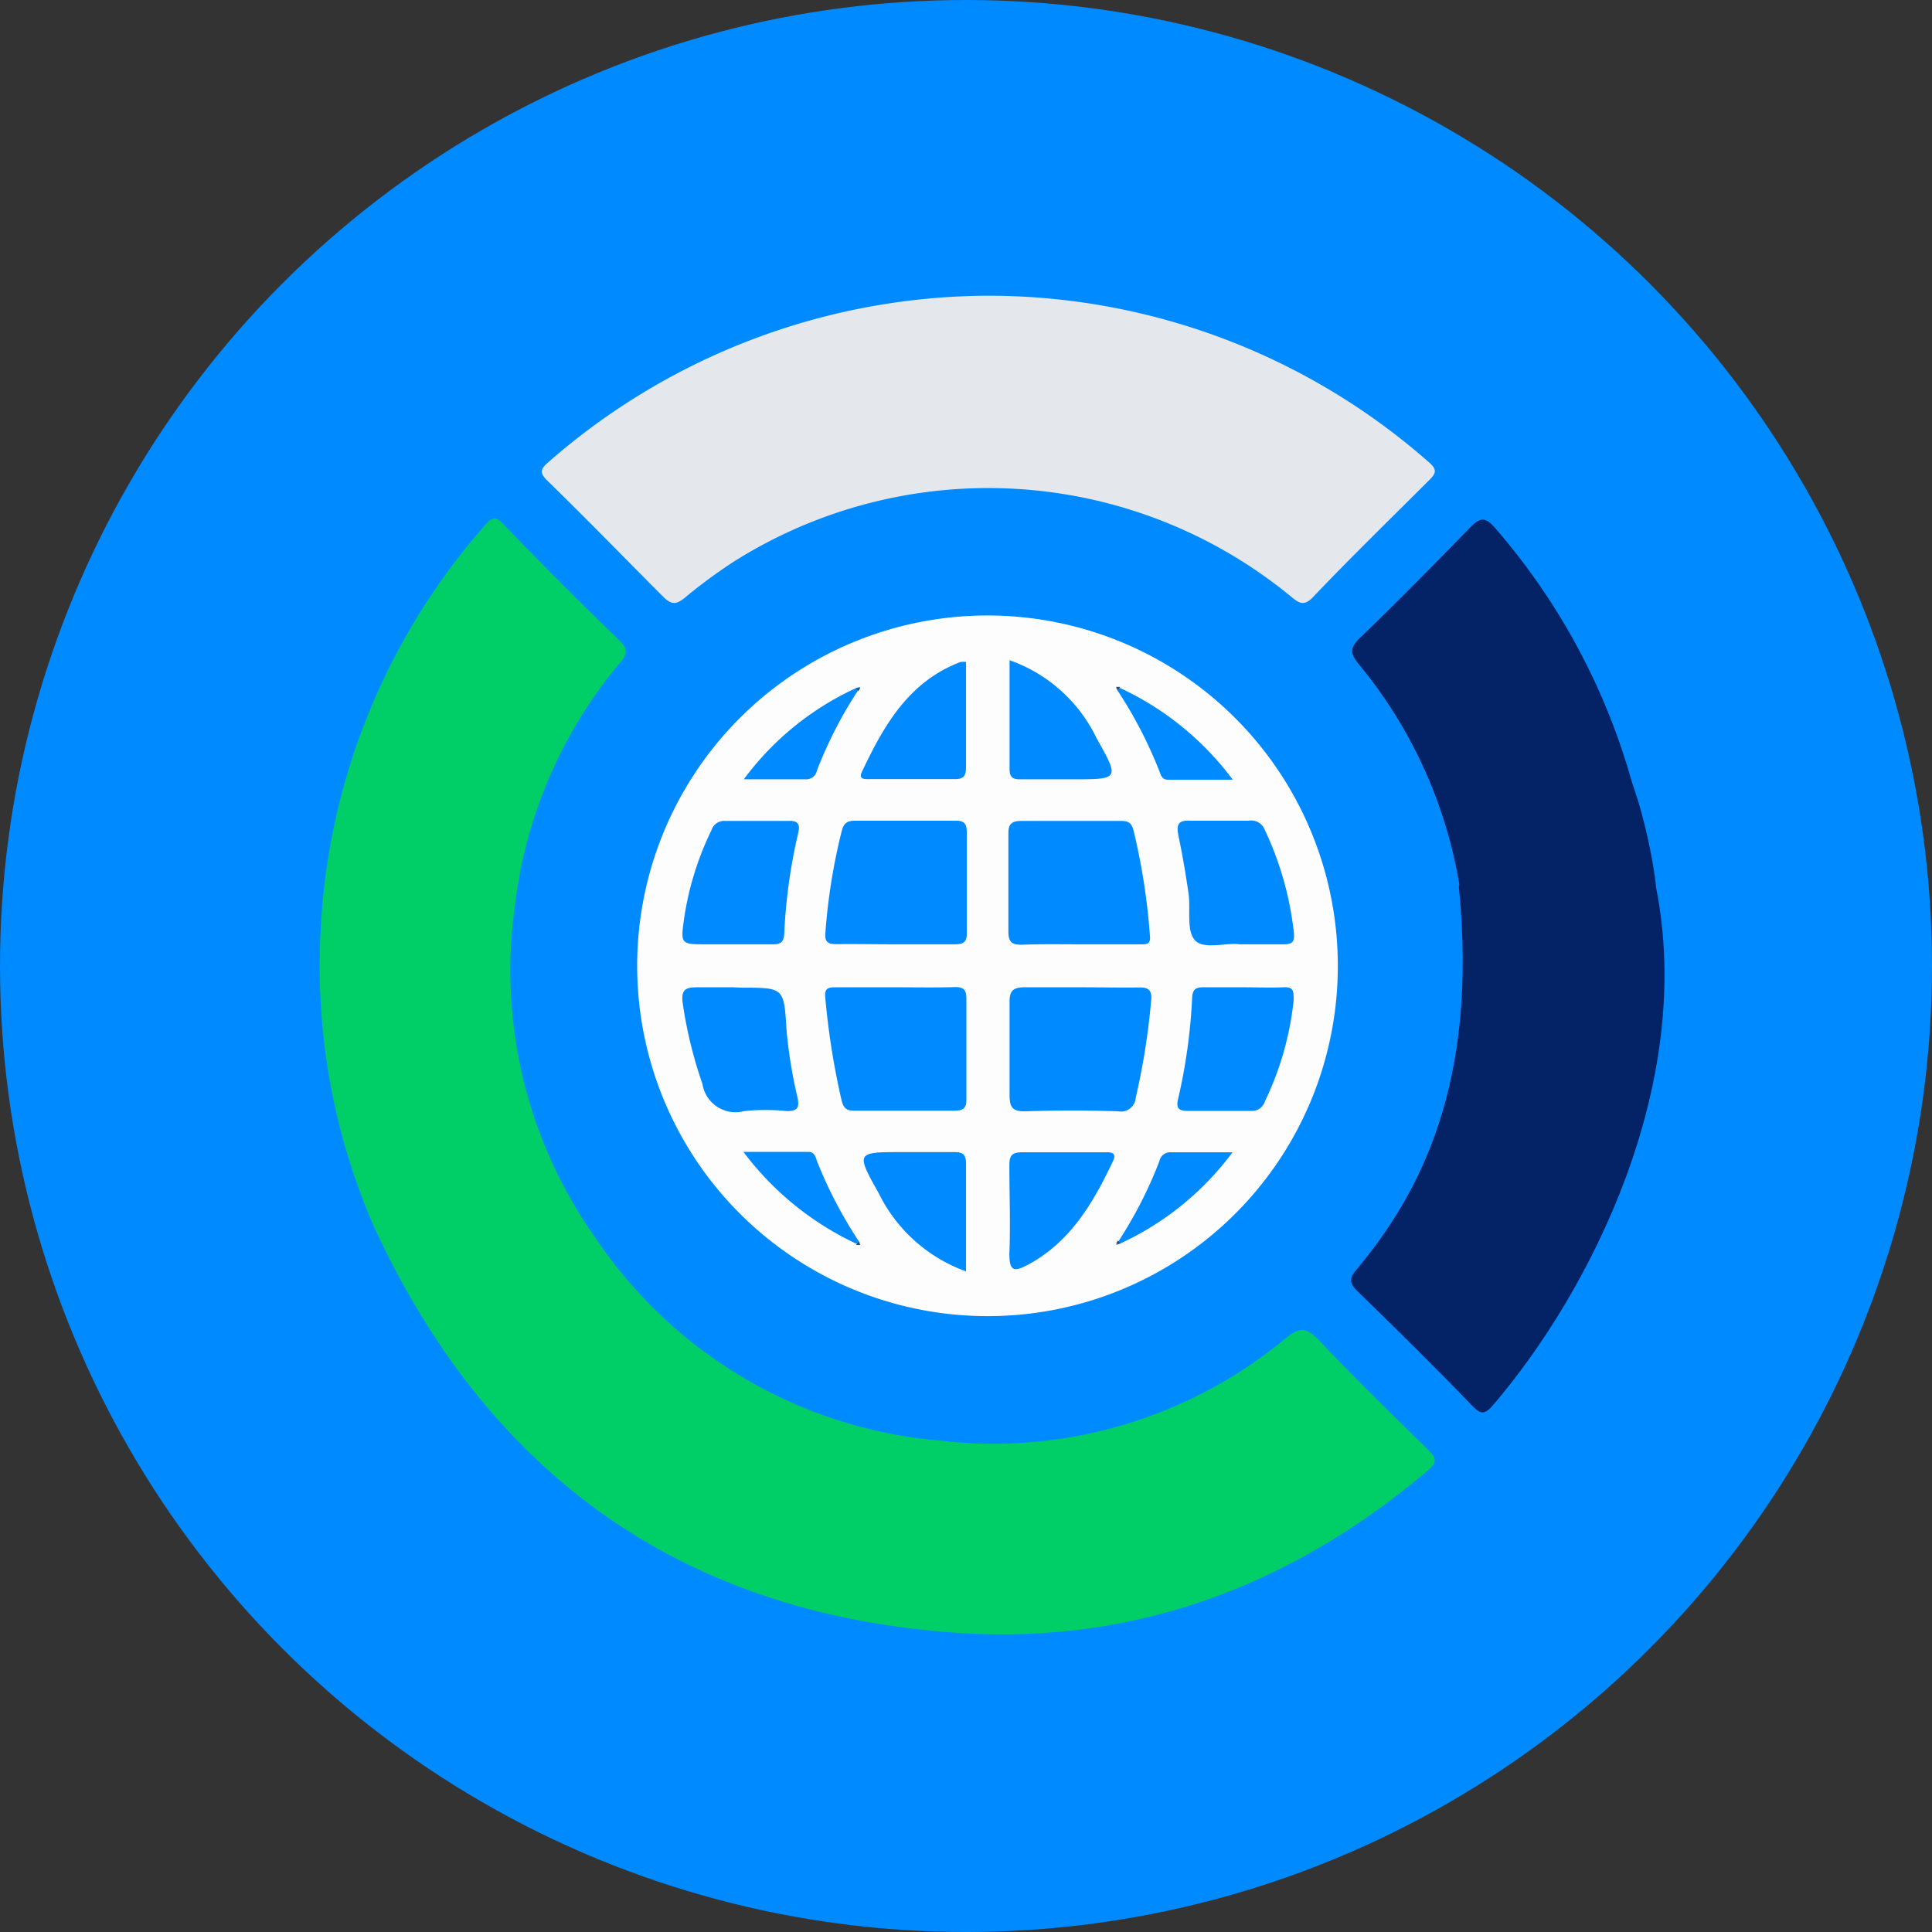
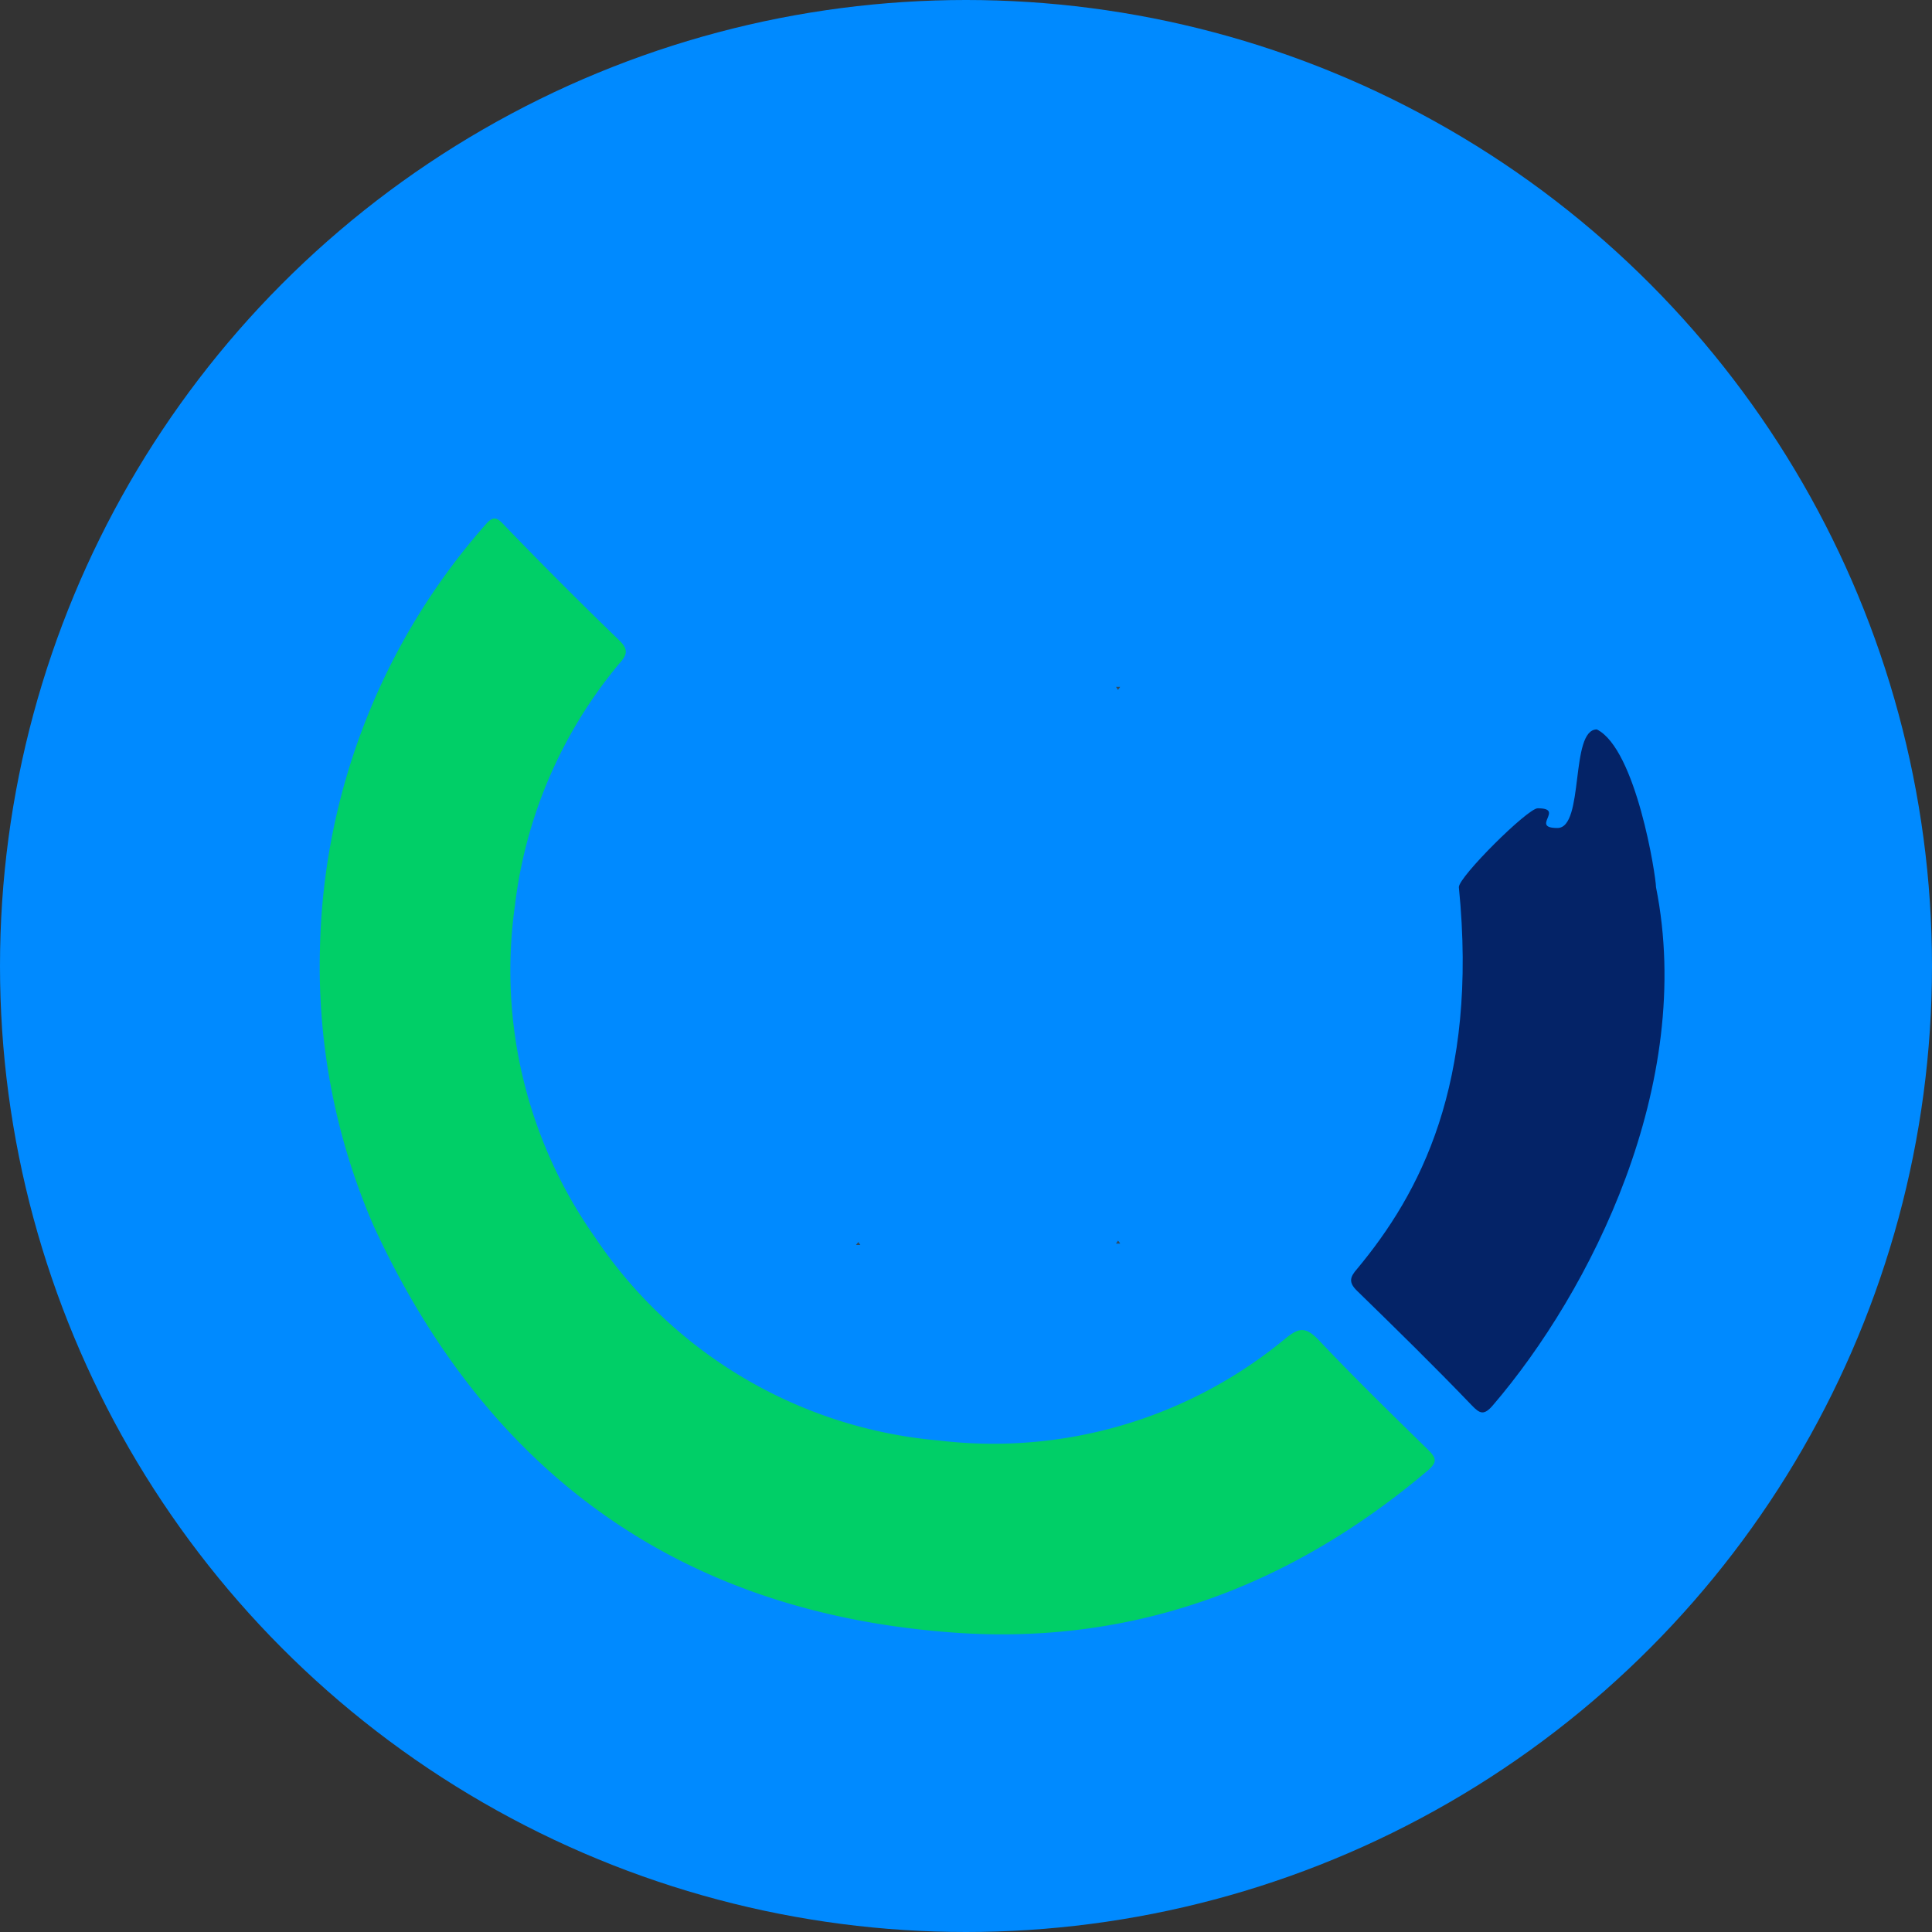
<svg xmlns="http://www.w3.org/2000/svg" viewBox="0 0 98 98">
  <rect x="0" y="0" width="98" height="98" fill="#333333" stroke="none" />
  <defs>
    <style>.cls-1{fill:#008aff;}.cls-2{fill:#00cf67;}.cls-3{fill:#fdfdfd;}.cls-4{fill:#e4e7ec;}.cls-5{fill:#042367;}.cls-6{fill:#324a5e;}</style>
  </defs>
  <title>presencia</title>
  <g id="Capa_2" data-name="Capa 2">
    <g id="Capa_1-2" data-name="Capa 1">
      <circle class="cls-1" cx="49" cy="49" r="49" />
      <g id="_37Htpe.tif" data-name="37Htpe.tif">
        <path class="cls-2" d="M16.23,48.12a33.58,33.58,0,0,1,8.39-21.5c.36-.42.55-.43.94,0q2.89,3,5.86,5.87c.45.44.41.71,0,1.16a23.48,23.48,0,0,0-5.3,12.28,23.47,23.47,0,0,0,4.06,16.83A23.43,23.43,0,0,0,47.63,73.07a23.23,23.23,0,0,0,17.58-5.18c.67-.54,1-.61,1.66.06,1.81,1.92,3.7,3.76,5.59,5.61.41.41.43.61,0,1-7.07,6-15.23,9-24.5,8.22-13.67-1.11-23.29-8.19-29-20.58A33,33,0,0,1,16.23,48.12Z" />
-         <path class="cls-3" d="M50.11,66.76A17.77,17.77,0,1,1,67.86,49.05,17.75,17.75,0,0,1,50.11,66.76Zm6.71-3.68a14.85,14.85,0,0,0,5.7-4.63c-1.18,0-2.14,0-3.1,0a.56.56,0,0,0-.61.45A21.7,21.7,0,0,1,56.71,63l-.1.15Zm-13.4,0,.22,0-.1-.15a22.35,22.35,0,0,1-2.11-4.06c-.06-.2-.13-.44-.42-.44h-3.3A15.25,15.25,0,0,0,43.42,63.08ZM56.82,34.9l-.21,0,.1.16a22.31,22.31,0,0,1,2.1,4.06c.07.2.14.43.42.43h3.3A15,15,0,0,0,56.82,34.9Zm-13.39,0a14.69,14.69,0,0,0-5.7,4.63c1.18,0,2.14,0,3.1,0a.56.56,0,0,0,.61-.45A21.39,21.39,0,0,1,43.54,35l.1-.16Zm2,13c1,0,2,0,3,0,.42,0,.62-.1.61-.57,0-1.7,0-3.4,0-5.09,0-.43-.1-.62-.58-.61-1.69,0-3.38,0-5.08,0-.43,0-.59.14-.69.55a30.28,30.28,0,0,0-.82,5.1c-.06.56.18.62.63.61C43.48,47.88,44.45,47.9,45.42,47.9Zm9.37,2.18c-.94,0-1.89,0-2.82,0-.65,0-.78.22-.77.81,0,1.54,0,3.08,0,4.62,0,.62.11.88.81.86,1.57-.05,3.14-.05,4.7,0a.75.75,0,0,0,.89-.69,35.48,35.48,0,0,0,.78-4.92c.06-.58-.17-.69-.68-.67C56.73,50.1,55.76,50.08,54.79,50.08Zm0-2.18h3c.27,0,.59.05.53-.42a32.67,32.67,0,0,0-.84-5.39c-.12-.41-.33-.45-.67-.45-1.66,0-3.32,0-5,0-.56,0-.68.2-.67.71,0,1.64,0,3.27,0,4.9,0,.57.21.68.71.67C52.88,47.88,53.86,47.9,54.83,47.9Zm-9.38,2.18h-3c-.34,0-.61,0-.56.49a38.06,38.06,0,0,0,.84,5.29c.11.4.29.48.65.48q2.54,0,5.07,0c.45,0,.61-.14.6-.59,0-1.69,0-3.39,0-5.09,0-.44-.13-.6-.59-.59C47.45,50.1,46.45,50.08,45.45,50.08ZM37.14,47.9c.69,0,1.38,0,2.07,0,.39,0,.54-.11.57-.53a27.68,27.68,0,0,1,.71-5.12c.1-.42,0-.63-.49-.61-1.07,0-2.14,0-3.2,0a.68.68,0,0,0-.71.47,15.26,15.26,0,0,0-1.4,4.56c-.17,1.22-.14,1.23,1.14,1.23Zm.06,2.18c-.6,0-1.2,0-1.79,0s-.88.07-.78.81a22.28,22.28,0,0,0,1,4.09,1.7,1.7,0,0,0,2.12,1.38,10.39,10.39,0,0,1,2.16,0c.55,0,.64-.18.55-.66a24.36,24.36,0,0,1-.57-3.52c-.12-2.08-.15-2.08-2.25-2.08Zm25.89,0c-.69,0-1.38,0-2.07,0-.4,0-.53.14-.55.54a28.43,28.43,0,0,1-.71,5.12c-.11.44,0,.62.5.61,1.07,0,2.13,0,3.2,0a.68.68,0,0,0,.7-.48,15.56,15.56,0,0,0,1.46-5.13c0-.49,0-.69-.55-.66S63.75,50.08,63.09,50.08Zm-.21-2.18c.84,0,1.53,0,2.22,0,.45,0,.58-.12.53-.6a16.42,16.42,0,0,0-1.48-5.22.74.74,0,0,0-.82-.45c-1,0-1.94,0-2.91,0-.73-.05-.75.26-.63.83.2.95.36,1.91.5,2.87.11.8-.12,1.86.32,2.36S62.2,47.8,62.88,47.9ZM51.21,33.49c0,1.91,0,3.72,0,5.53,0,.44.2.52.58.51h2.62c2.36,0,2.39,0,1.22-2.07A7.74,7.74,0,0,0,51.21,33.49ZM49,64.49c0-1.9,0-3.69,0-5.47,0-.46-.17-.59-.61-.58-.87,0-1.75,0-2.62,0-2.34,0-2.37,0-1.19,2.1A7.92,7.92,0,0,0,49,64.49Zm0-30.91a1,1,0,0,0-.28,0c-2.63,1-3.88,3.21-5,5.57-.19.41.17.37.41.37,1.44,0,2.88,0,4.32,0,.49,0,.55-.23.55-.63C49,37.15,49,35.4,49,33.58Zm5,24.87c-.72,0-1.44,0-2.16,0-.51,0-.64.17-.64.65,0,1.5.06,3,0,4.51,0,.92.28.89.93.55C54.3,63,55.46,61,56.46,58.89c.16-.33,0-.45-.3-.44Z" />
-         <path class="cls-4" d="M50.14,15a33.83,33.83,0,0,1,22.31,8.42c.4.35.46.53.06.92-2,2-4,3.94-5.91,5.95-.44.46-.69.32-1.08,0a24.18,24.18,0,0,0-28.27-1.82,26.34,26.34,0,0,0-2.5,1.84c-.42.34-.66.39-1.07,0-2-2-3.93-4-5.93-5.94-.41-.41-.32-.59.07-.93A34,34,0,0,1,50.14,15Z" />
        <path class="cls-5" d="M79,42c1.38,0,.62-5,2-5,2,1,3,7.46,3,8,2,10-3.33,20.52-8.28,26.29-.44.51-.65.43-1.06,0-1.92-2-3.85-3.89-5.81-5.8-.46-.44-.38-.71,0-1.14C72,60.56,75,55,74,45c0-.53,3.49-4,4-4C79.41,41,77.59,42,79,42Z" />
-         <path class="cls-5" d="M79.12,47.44c-1.35,0-2.7,0-4,0-.59,0-.81-.18-.87-.79a23.59,23.59,0,0,0-5.32-12.95c-.4-.49-.5-.79,0-1.29,1.92-1.85,3.79-3.75,5.65-5.66.48-.49.74-.55,1.23,0a33.34,33.34,0,0,1,8.08,19.1c.13,1.56.14,1.56-1.47,1.56Z" />
-         <path class="cls-6" d="M43.43,34.9l.21,0-.1.16Z" />
        <path class="cls-6" d="M56.71,35l-.1-.16.21,0Z" />
        <path class="cls-6" d="M43.54,63l.1.15-.22,0Z" />
        <path class="cls-6" d="M56.82,63.08l-.21,0,.1-.15A.69.69,0,0,1,56.82,63.08Z" />
      </g>
    </g>
  </g>
</svg>